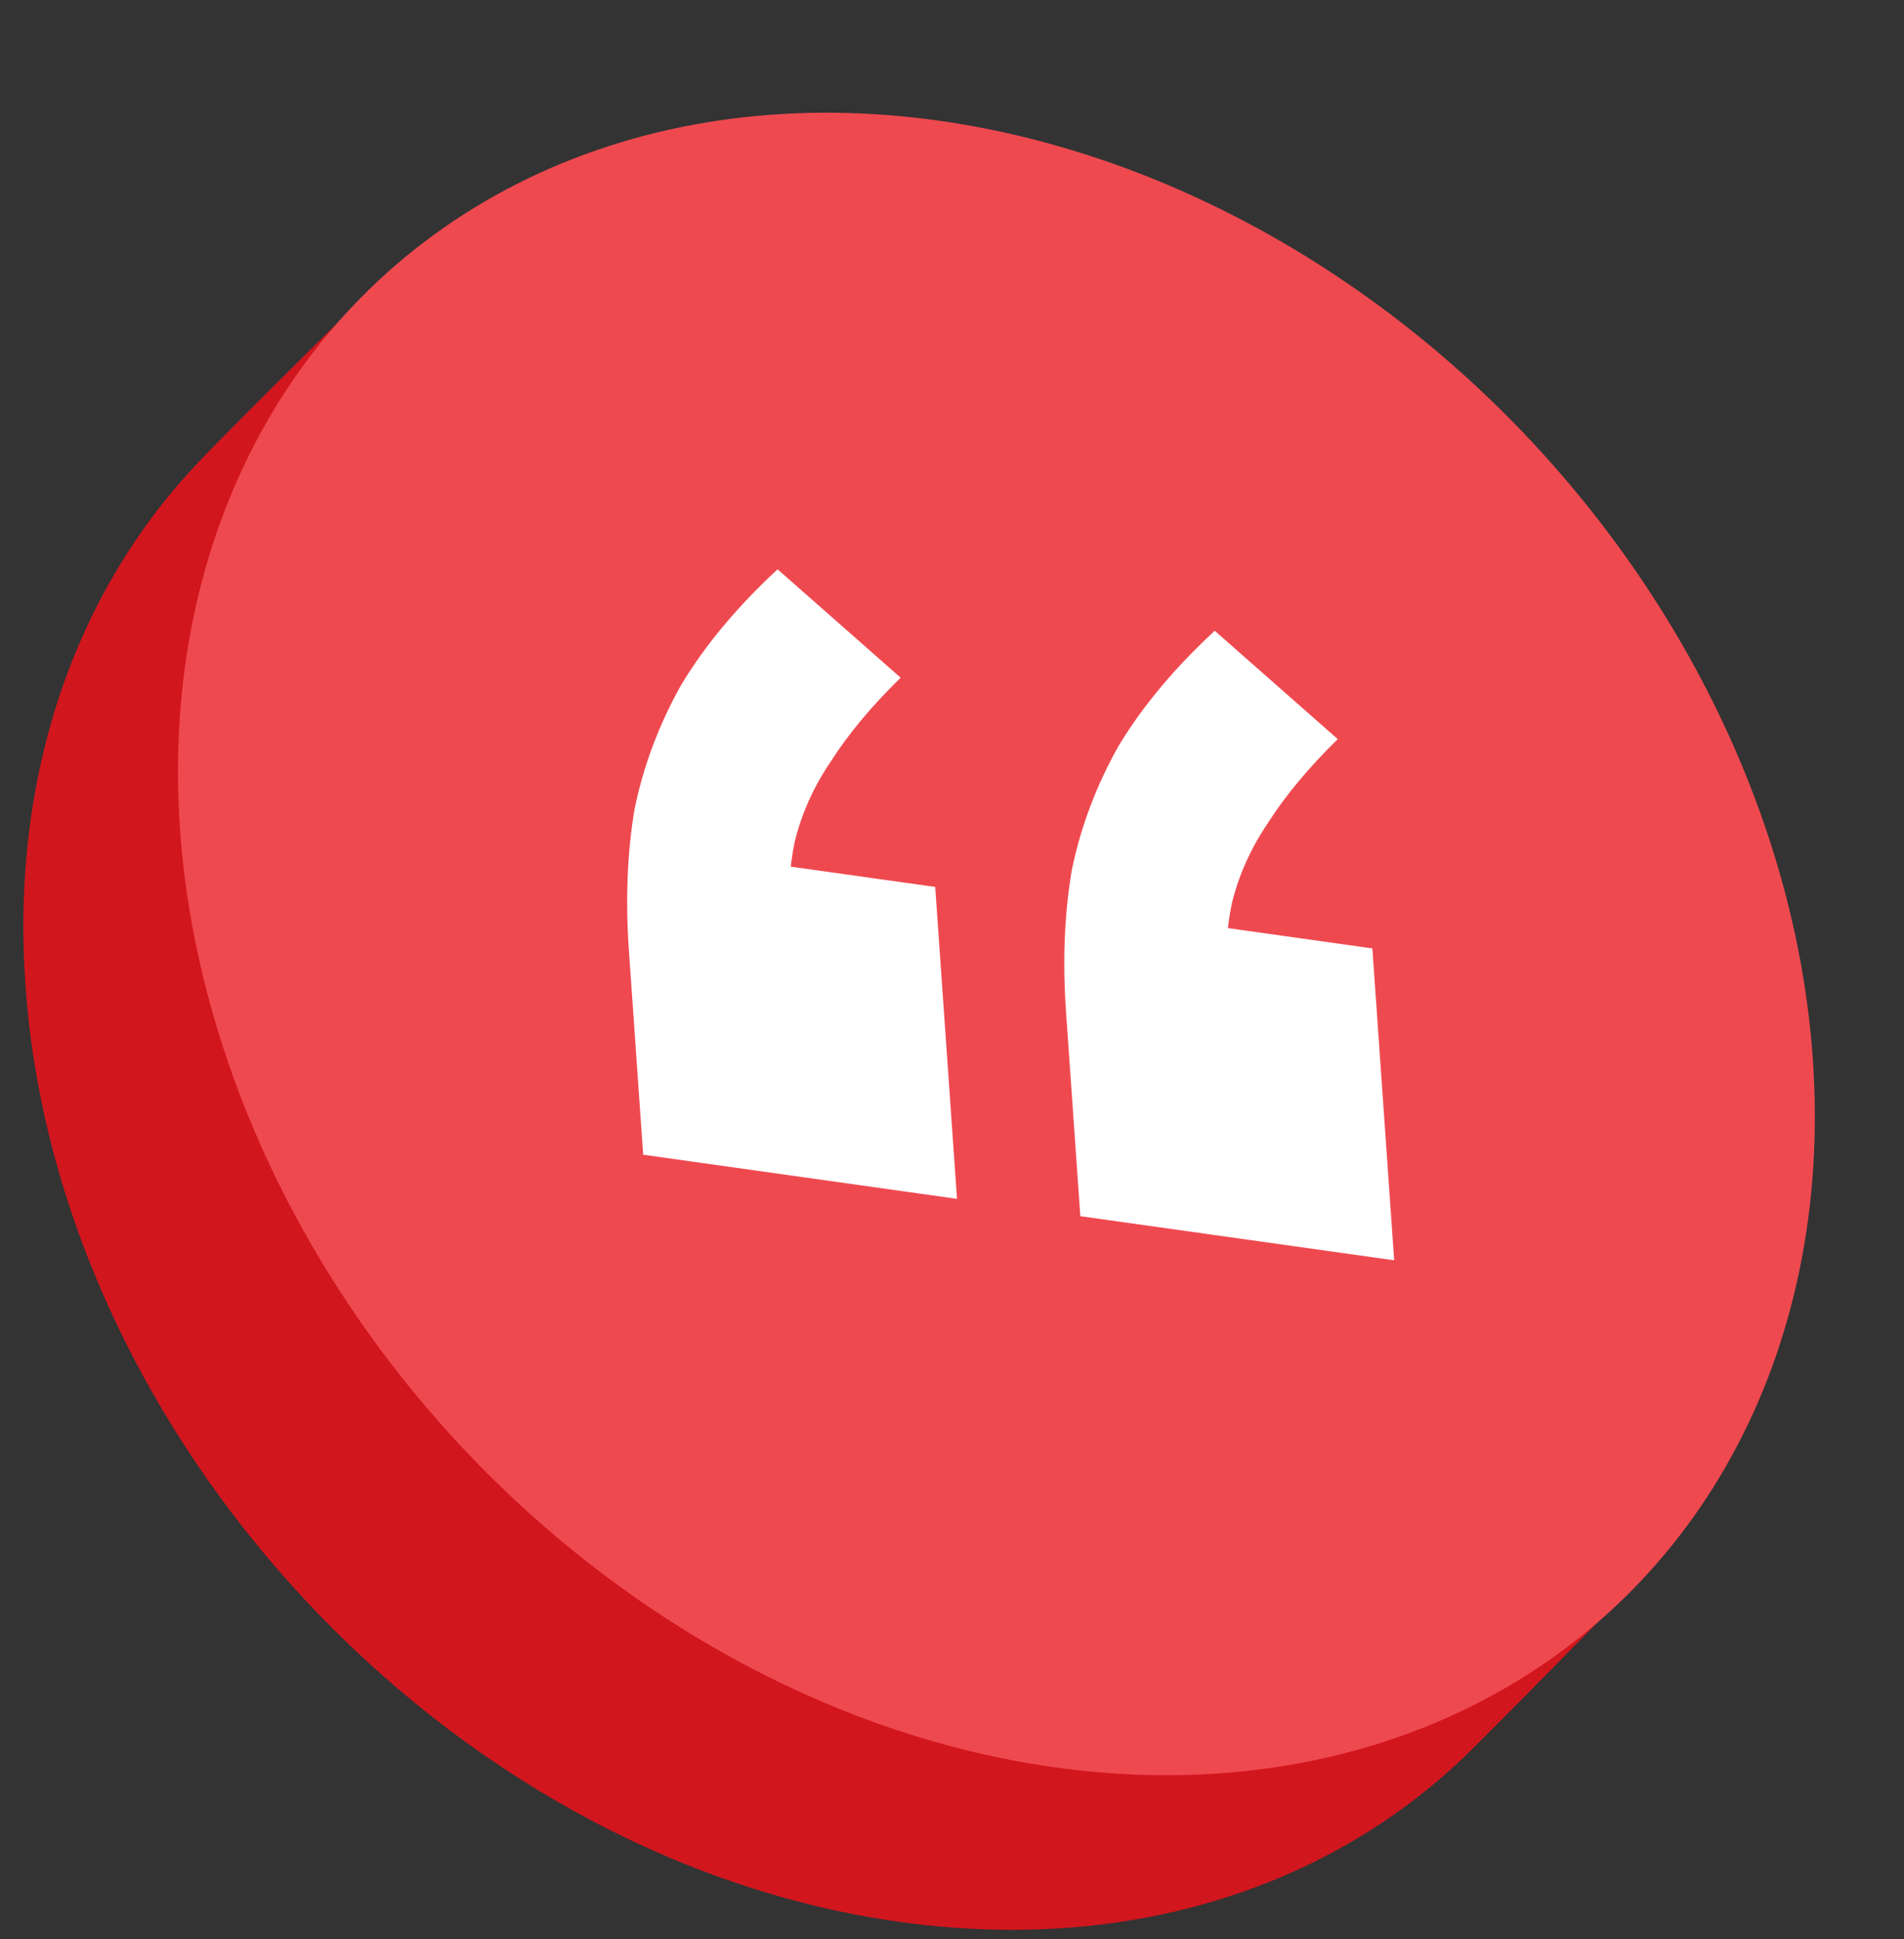
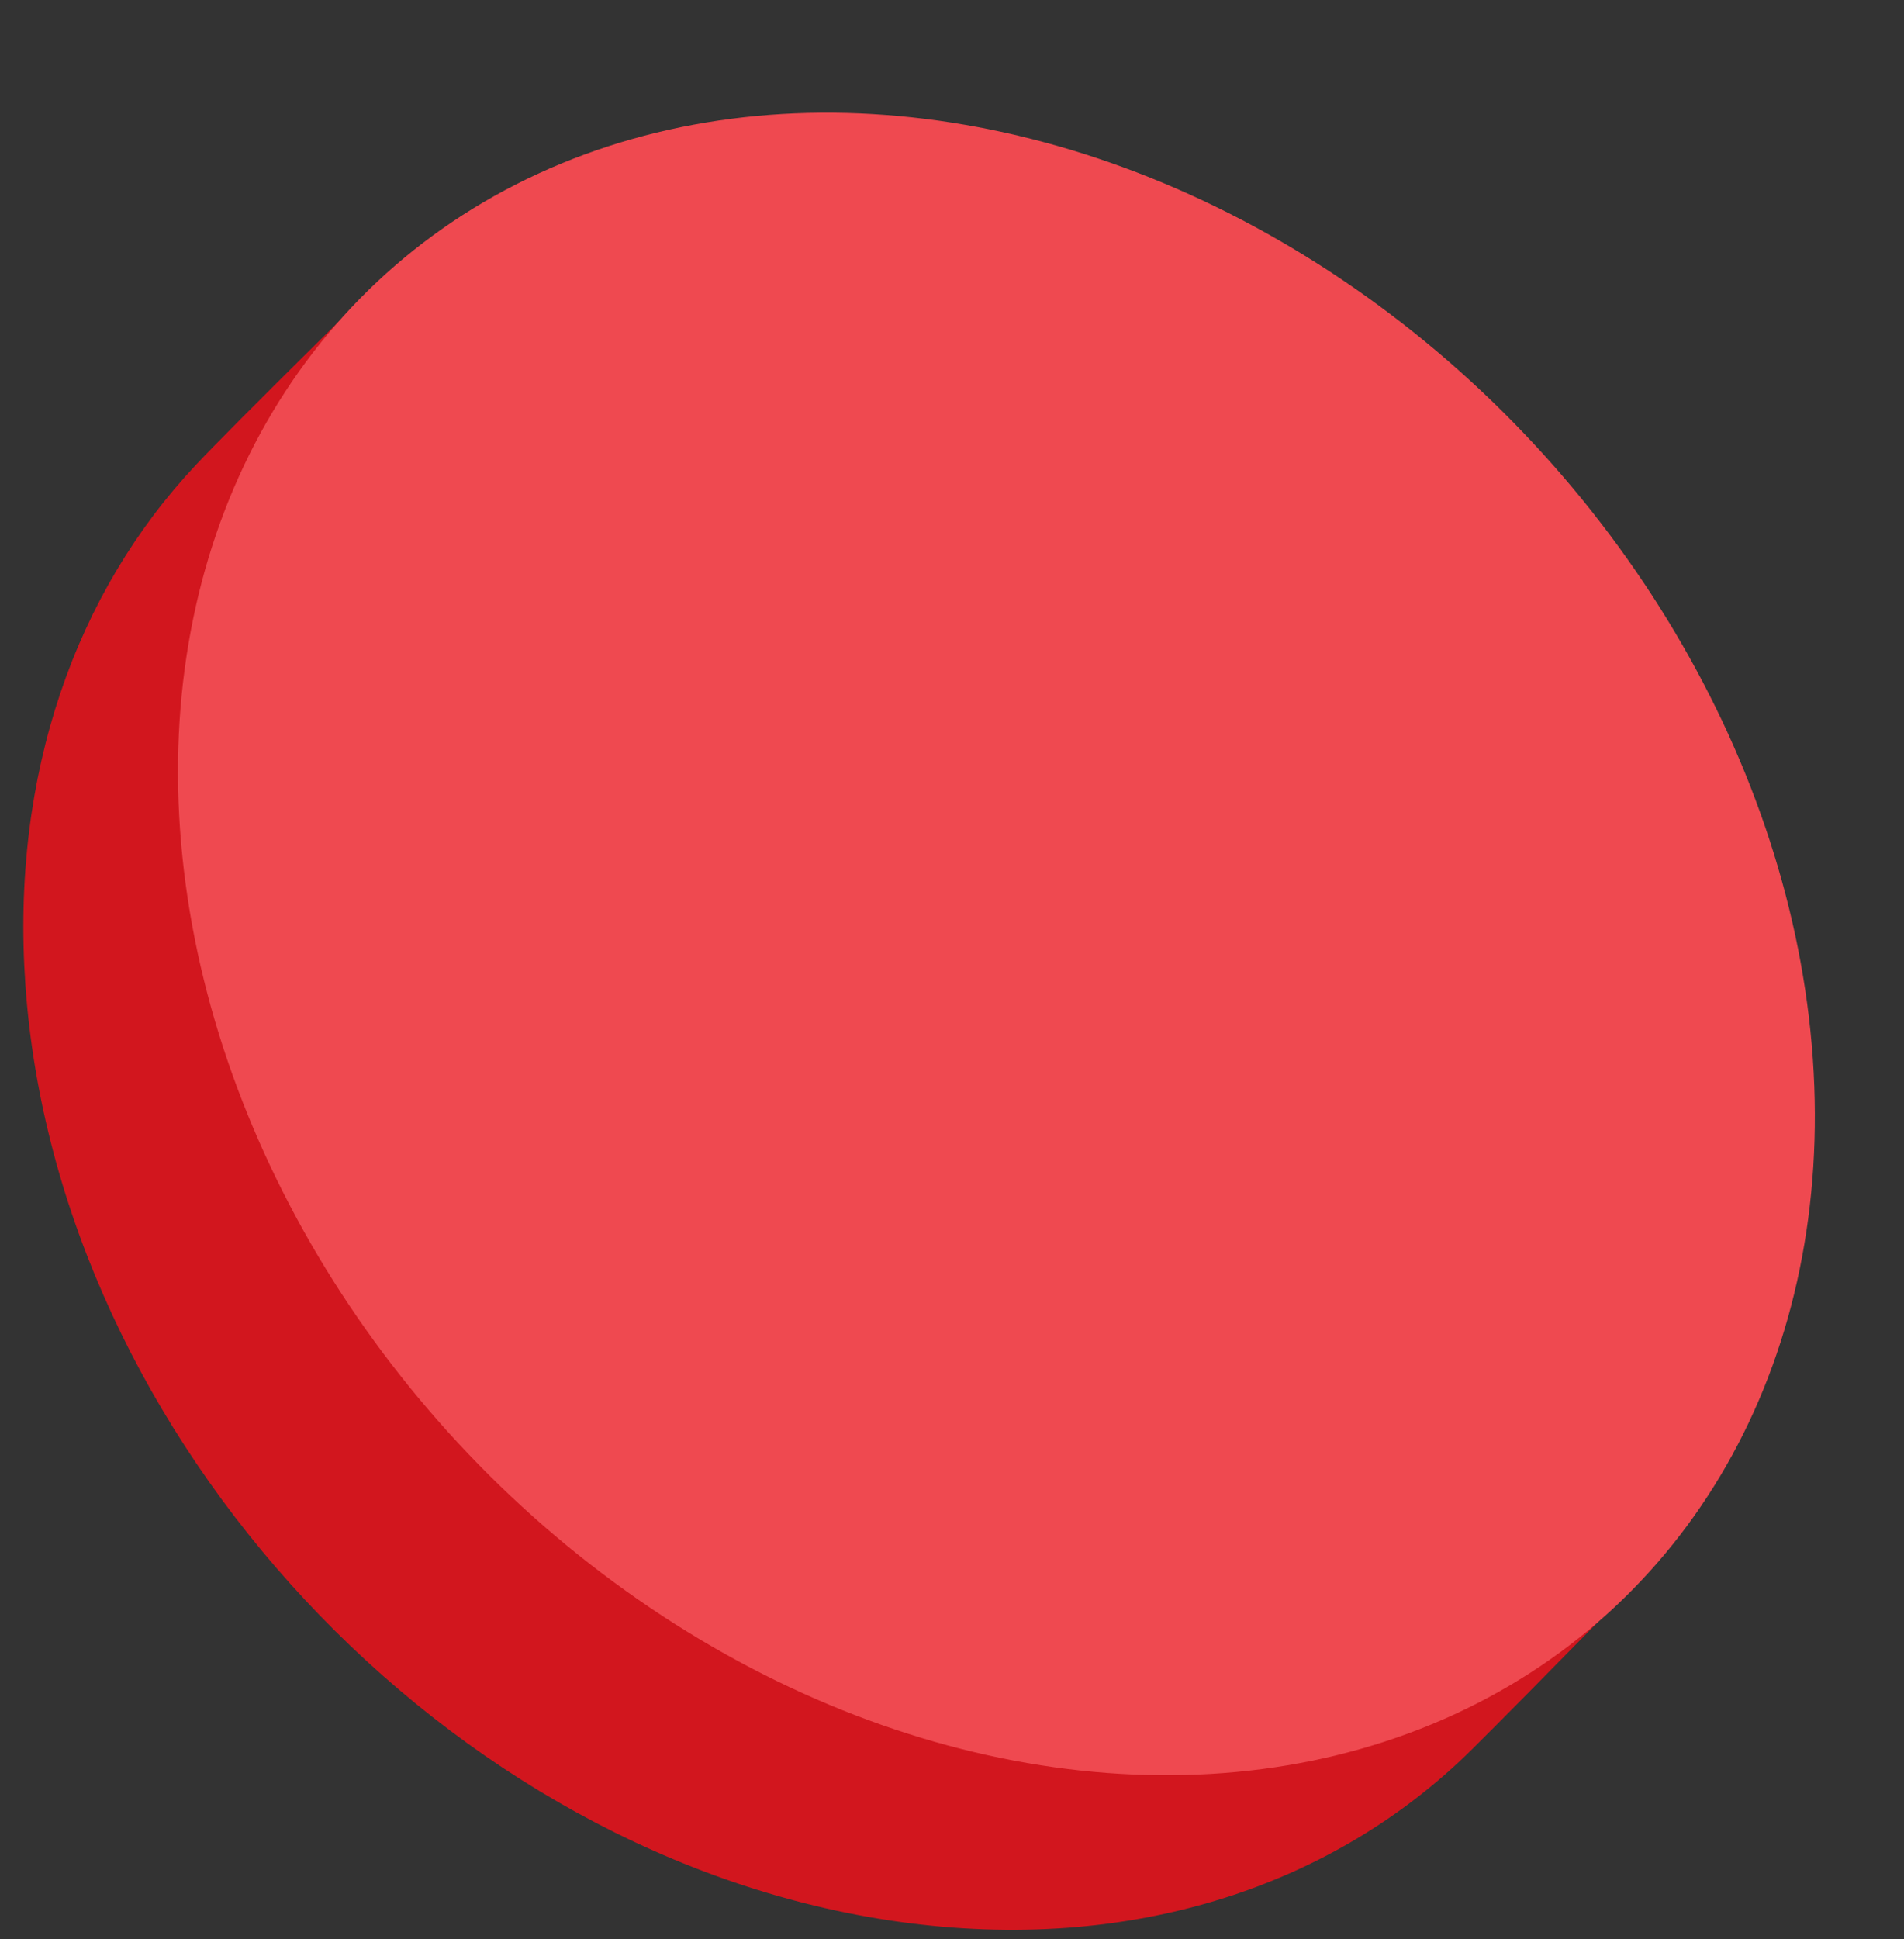
<svg xmlns="http://www.w3.org/2000/svg" width="55" height="56" viewBox="0 0 55 56" fill="none">
  <rect x="0" y="0" width="55" height="56" fill="#333333" stroke="none" />
  <path d="M0.734 28.44C0.308 22.343 2.201 17.103 5.657 13.426C6.816 12.193 10.983 8.106 10.983 8.106C10.983 8.106 17.707 7.319 22.641 8.012C35.656 9.841 46.95 21.953 47.867 35.064C48.105 38.465 47.994 44.959 47.994 44.959C47.994 44.959 44.243 48.809 42.511 50.523C38.536 54.459 32.675 56.436 25.961 55.492C12.945 53.663 1.651 41.552 0.734 28.44Z" fill="#D2161E" />
  <circle cx="23.821" cy="23.821" r="23.821" transform="matrix(0.99 0.139 0.07 0.998 3.533 0.173)" fill="#EF4950" />
-   <path d="M18.579 33.343L18.167 27.447C18.064 25.979 18.119 24.618 18.33 23.364C18.585 22.117 19.035 20.919 19.682 19.769C20.371 18.626 21.298 17.516 22.462 16.439L26.016 19.569C25.175 20.392 24.505 21.195 24.004 21.98C23.5 22.722 23.149 23.507 22.95 24.334C22.792 25.125 22.744 25.974 22.808 26.881L20.669 24.72L27.015 25.611L27.645 34.618L18.579 33.343ZM31.207 35.118L30.794 29.222C30.692 27.753 30.746 26.392 30.958 25.139C31.212 23.892 31.663 22.693 32.309 21.544C32.999 20.4 33.926 19.29 35.09 18.214L38.643 21.343C37.803 22.166 37.133 22.97 36.632 23.755C36.128 24.497 35.777 25.282 35.578 26.109C35.419 26.9 35.372 27.748 35.435 28.655L33.297 26.494L39.643 27.386L40.273 36.392L31.207 35.118Z" fill="white" />
</svg>